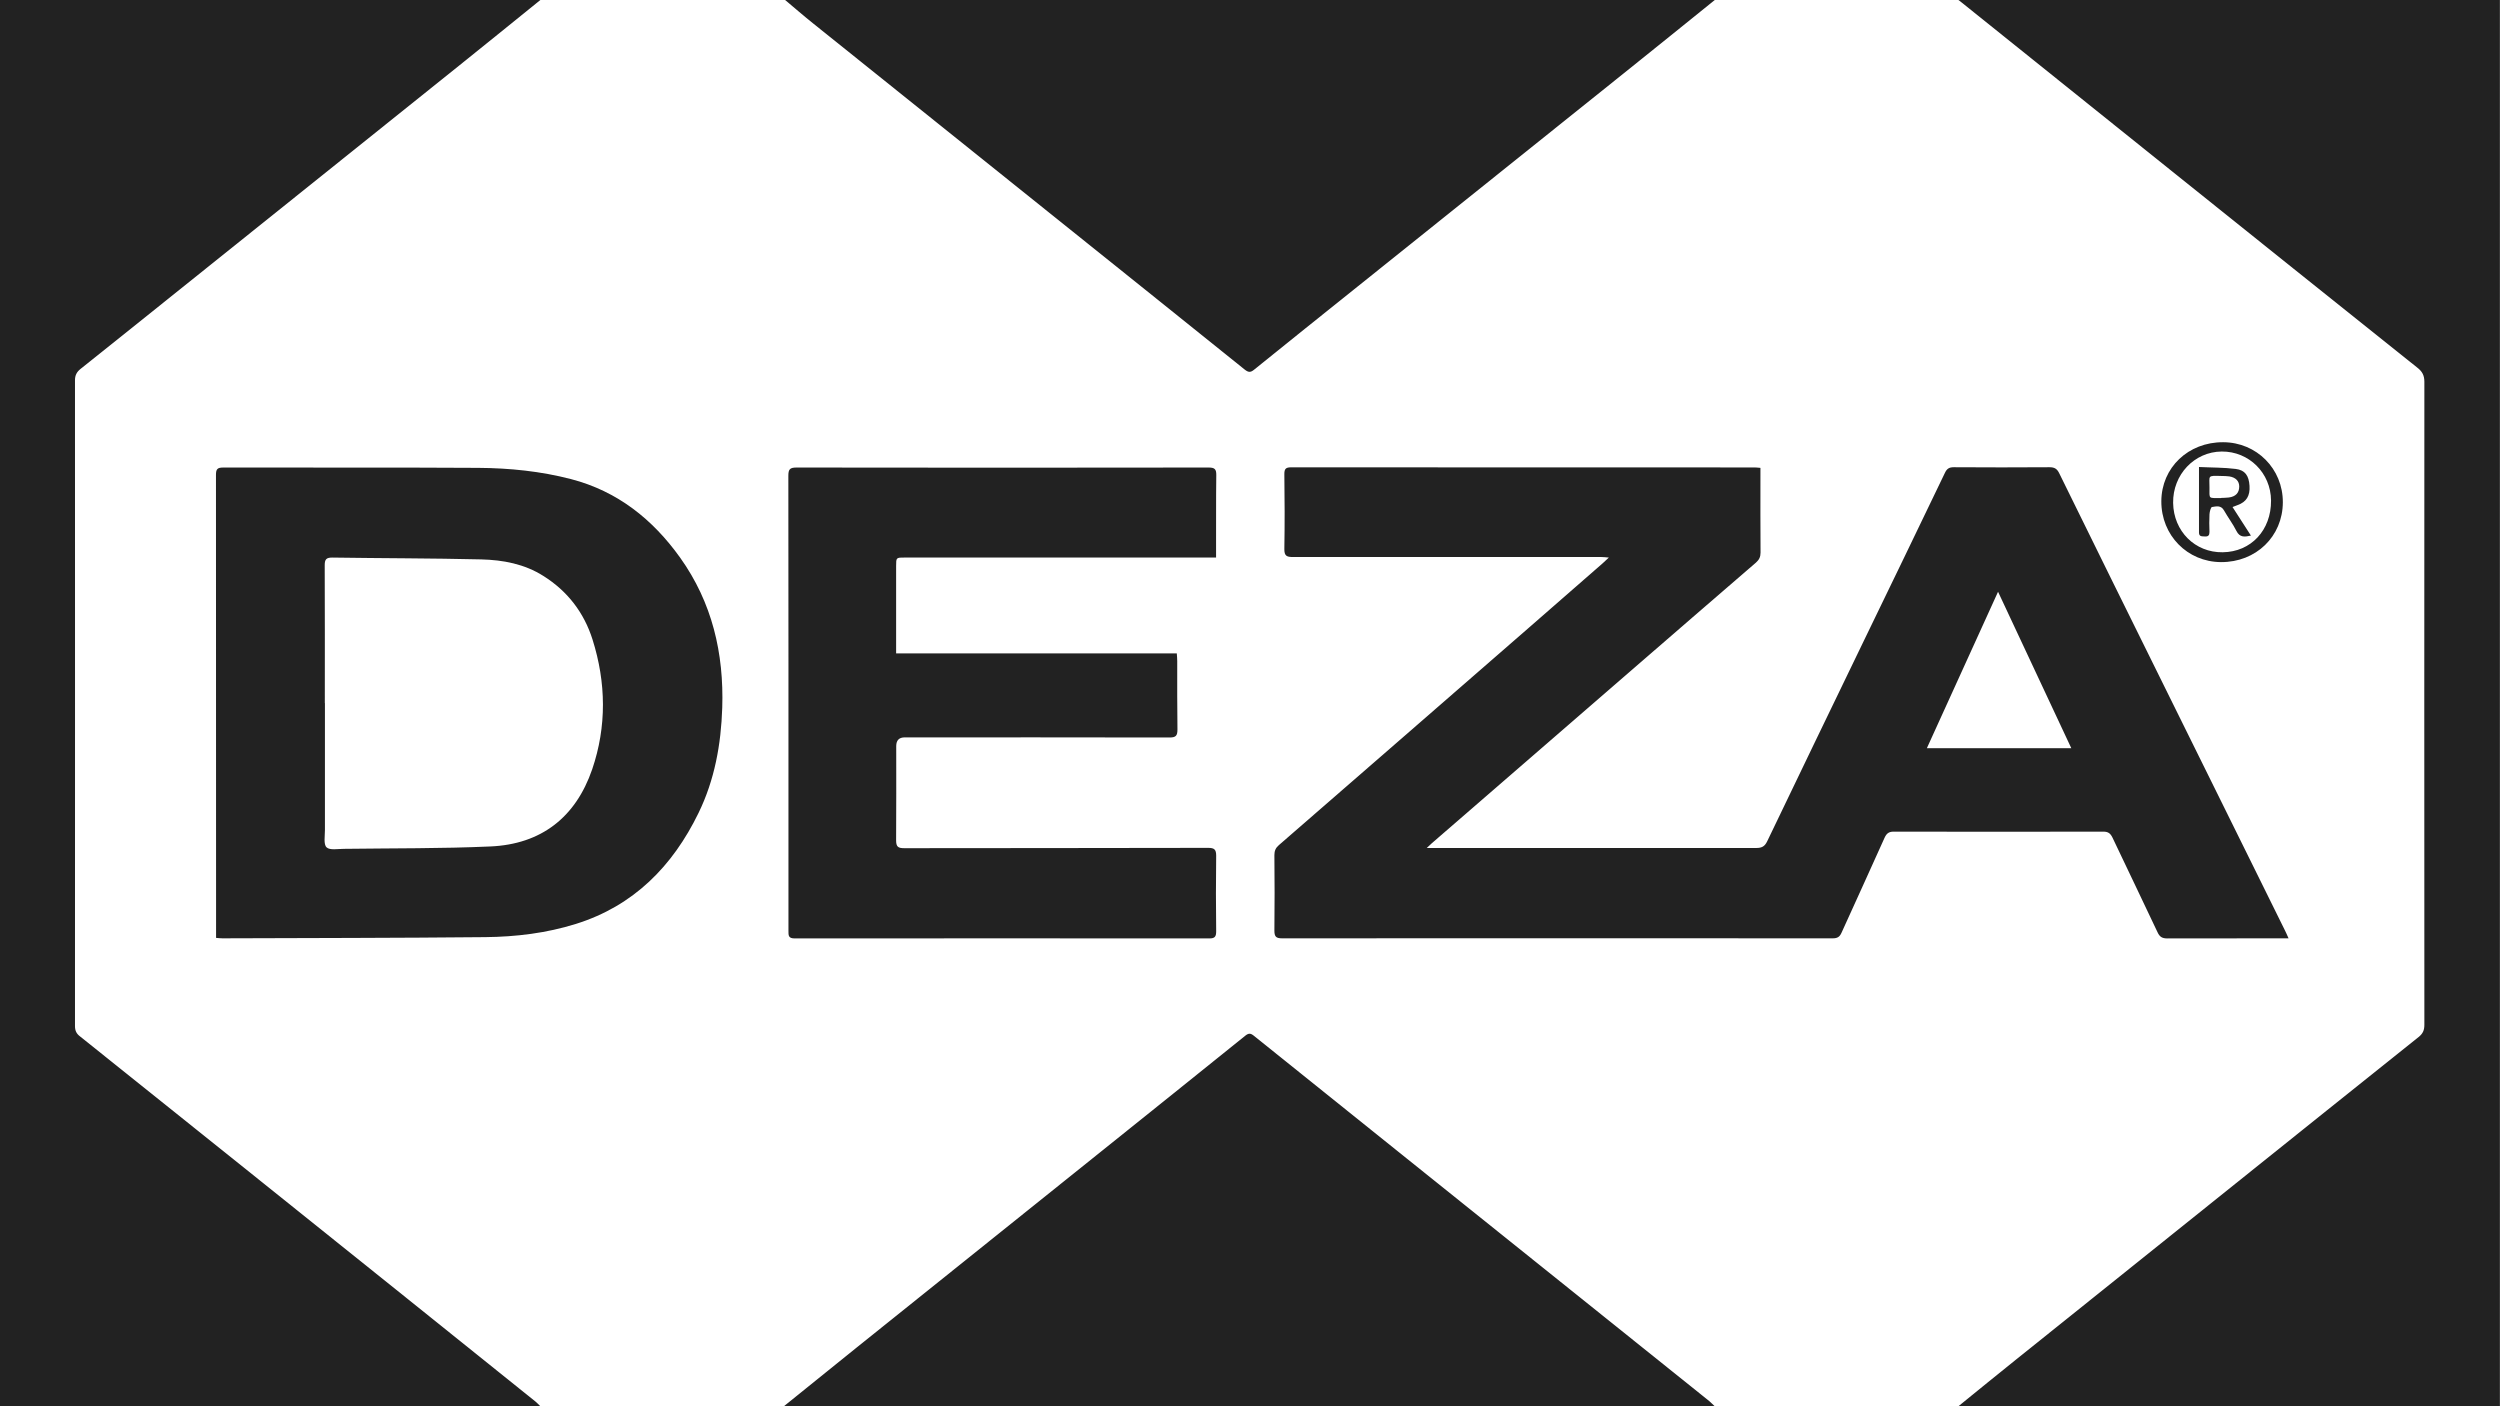
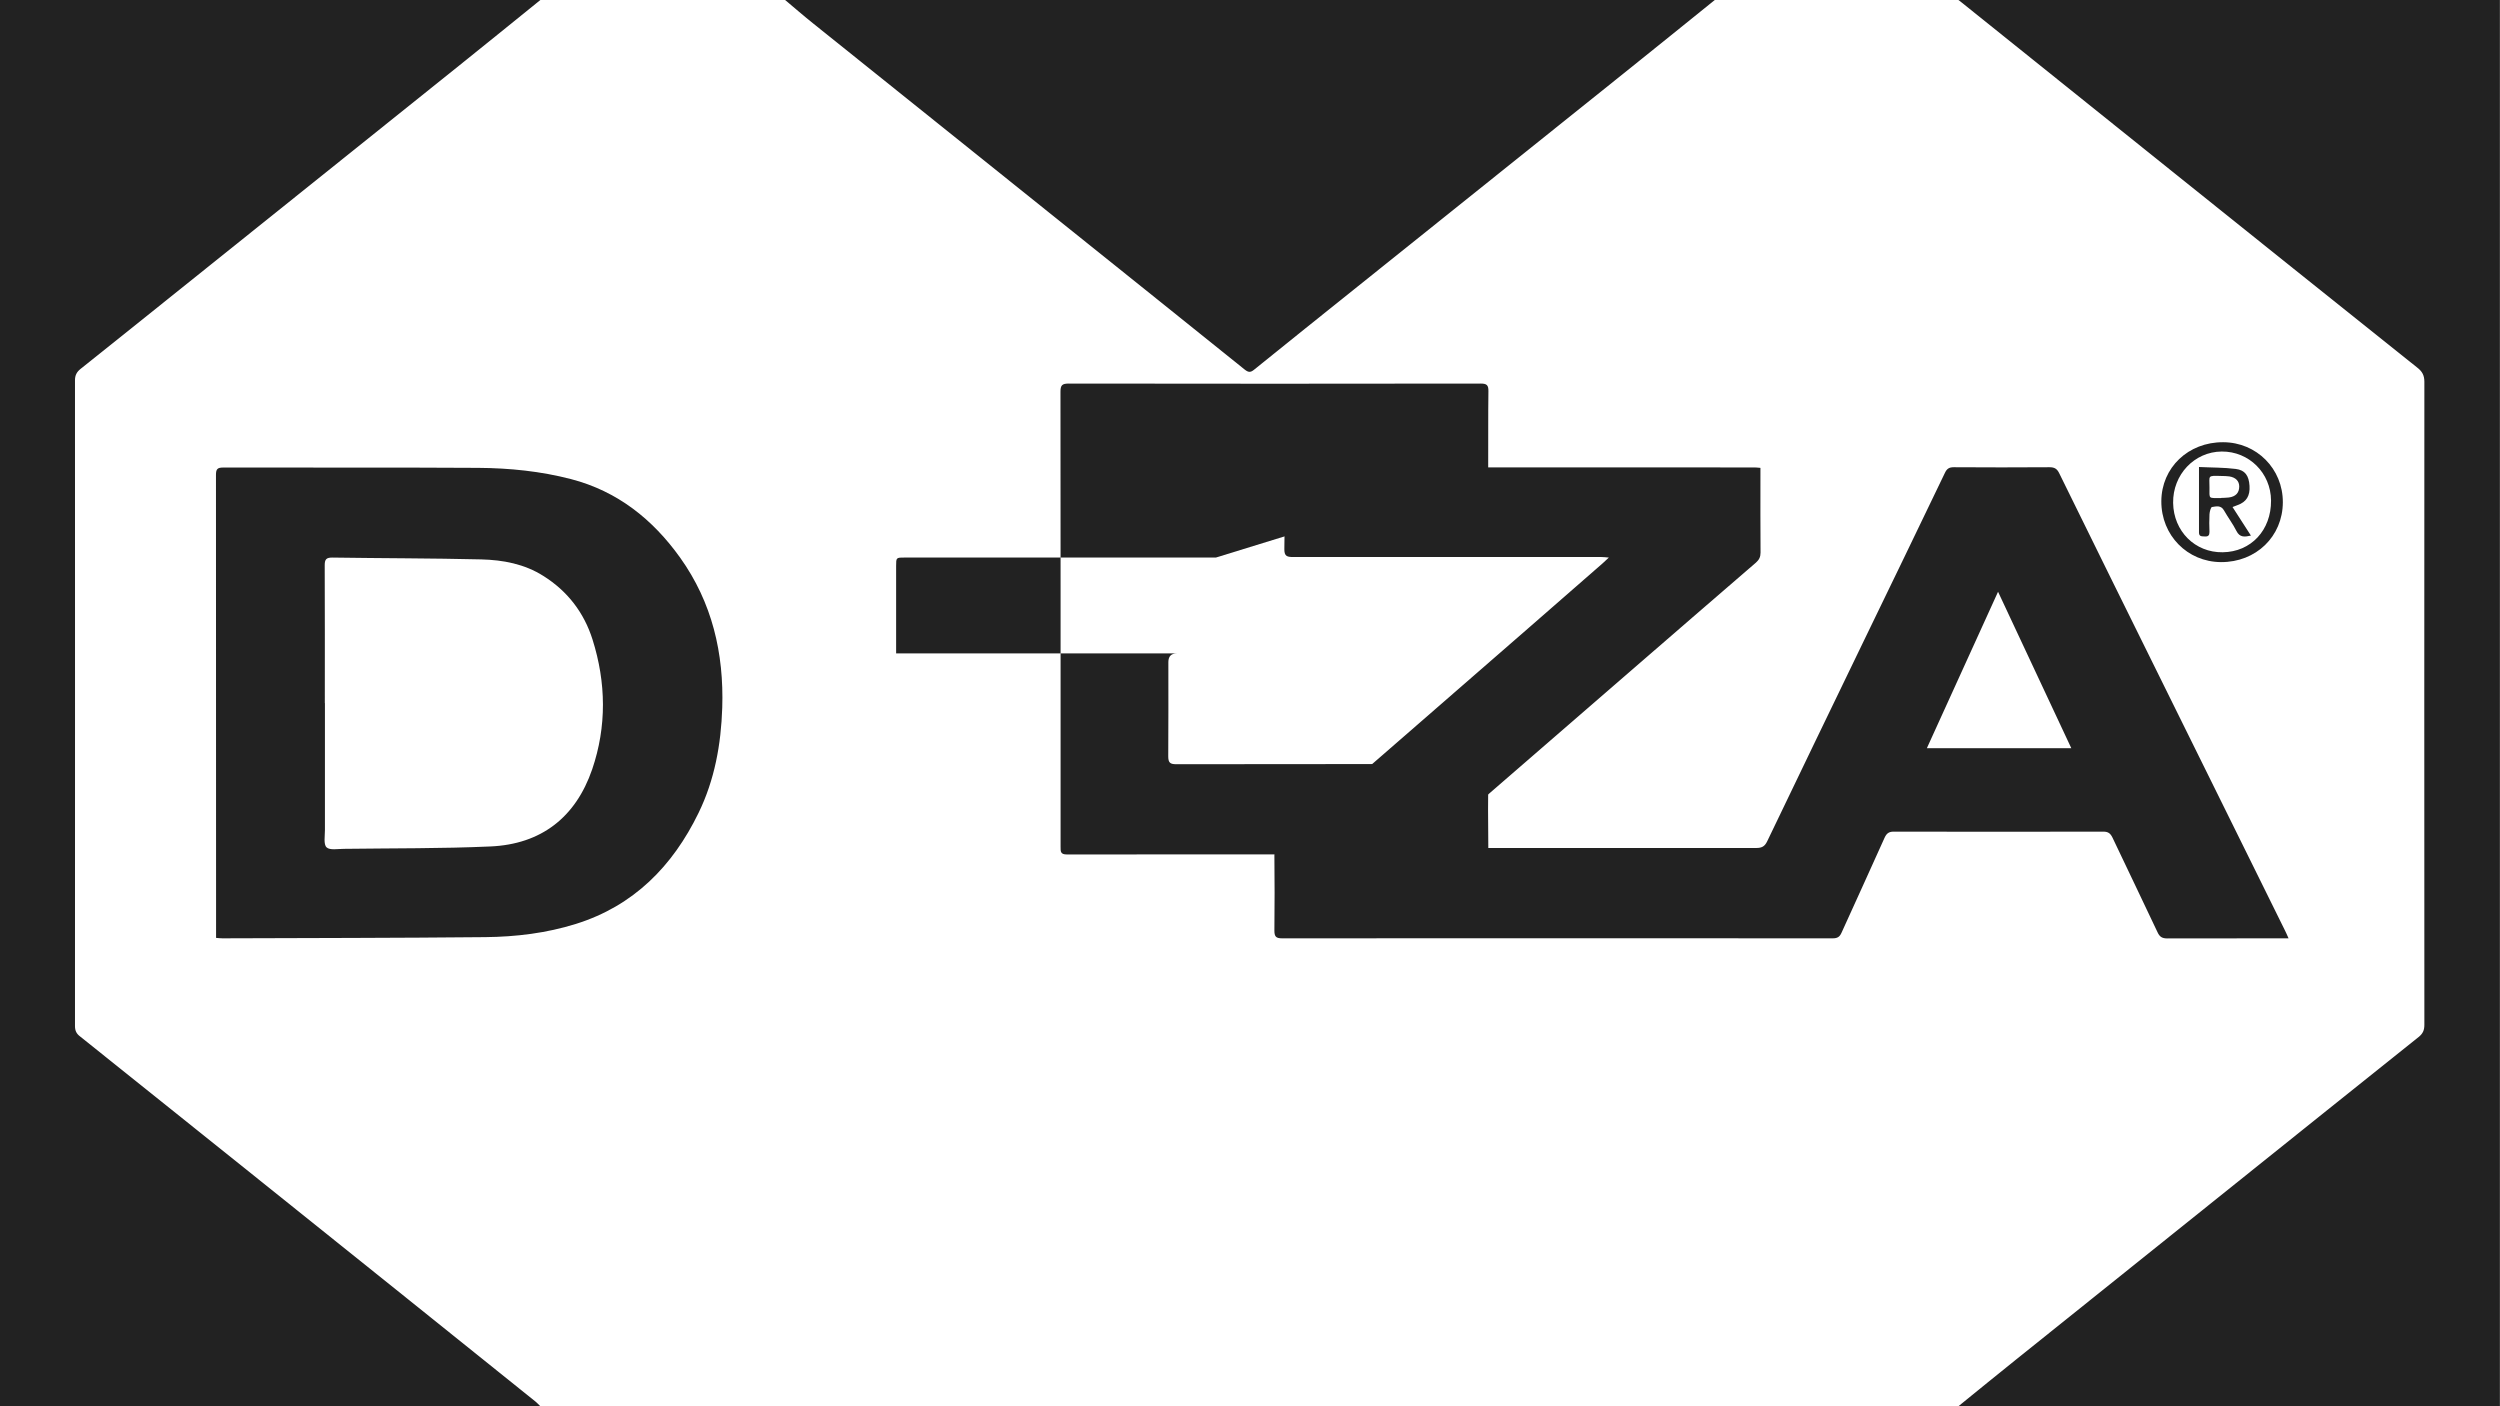
<svg xmlns="http://www.w3.org/2000/svg" id="Vrstva_1" viewBox="0 0 231.05 129.97">
  <defs>
    <style>.cls-1{fill:#222;}</style>
  </defs>
  <path class="cls-1" d="m180.99,129.97c1.79-1.45,3.57-2.91,5.37-4.35,6.75-5.42,13.51-10.83,20.27-16.25,5.63-4.51,11.26-9.03,16.9-13.53.39-.31.53-.63.53-1.12-.01-19.81-.01-39.63,0-59.44,0-.59-.2-.95-.65-1.3-7.63-6.09-15.24-12.19-22.86-18.3-6.43-5.15-12.85-10.31-19.28-15.47-.09-.08-.19-.15-.29-.22,16.69,0,33.38,0,50.06,0v129.97c-16.69,0-33.38,0-50.06,0Z" />
  <path class="cls-1" d="m49.94,0c-2.51,2.03-5.01,4.06-7.53,6.08-8.88,7.12-17.76,14.24-26.65,21.36-2.77,2.22-5.53,4.44-8.31,6.65-.36.29-.52.59-.52,1.06.01,19.89,0,39.78,0,59.67,0,.42.12.7.46.96,9.75,7.8,19.49,15.61,29.23,23.42,4.3,3.45,8.6,6.9,12.89,10.35.15.12.28.27.42.41H0V0C16.65,0,33.29,0,49.94,0Z" />
-   <path class="cls-1" d="m72.44,129.97c2.26-1.82,4.52-3.65,6.78-5.47,7.52-6.03,15.04-12.06,22.56-18.09,4.44-3.56,8.88-7.12,13.31-10.69.32-.26.51-.23.81.02,9.42,7.57,18.85,15.13,28.28,22.69,4.6,3.69,9.2,7.37,13.79,11.06.18.15.34.33.52.49h-86.05Z" />
  <path class="cls-1" d="m158.48,0c-2.79,2.25-5.58,4.51-8.38,6.75-8.21,6.58-16.42,13.16-24.64,19.74-3.19,2.56-6.39,5.11-9.56,7.68-.34.28-.54.24-.86-.01-6.15-4.95-12.31-9.88-18.47-14.82-7.13-5.72-14.26-11.43-21.39-17.15-.89-.71-1.75-1.46-2.62-2.19,28.64,0,57.28,0,85.92,0Z" />
  <path class="cls-1" d="m211.51,86.72c-.34,0-.54,0-.73,0-3.49,0-6.98,0-10.47.01-.48,0-.71-.14-.91-.57-1.37-2.92-2.78-5.82-4.16-8.74-.19-.39-.39-.56-.85-.56-6.46.02-12.92.01-19.38,0-.46,0-.66.18-.84.57-1.31,2.93-2.65,5.84-3.97,8.76-.17.39-.38.53-.81.53-16.97-.01-33.94-.01-50.9,0-.56,0-.71-.16-.71-.71.03-2.33.02-4.65,0-6.98,0-.39.11-.66.41-.92,7.71-6.69,15.4-13.39,23.1-20.09,2.28-1.99,4.56-3.98,6.84-5.97.15-.13.29-.27.56-.52-.33-.03-.51-.05-.68-.05-9.51,0-19.01,0-28.52,0-.58,0-.8-.11-.79-.75.04-2.31.03-4.61,0-6.92,0-.46.12-.62.61-.62,14.28.01,28.56,0,42.84.01.16,0,.31.02.55.04,0,.26,0,.49,0,.73,0,2.37-.01,4.73.01,7.1,0,.4-.13.66-.42.92-3.9,3.36-7.8,6.74-11.69,10.11-6.09,5.28-12.18,10.55-18.27,15.83-.11.1-.22.21-.47.44.37,0,.58,0,.79,0,9.89,0,19.78,0,29.66,0,.5,0,.78-.13,1.01-.61,2.98-6.22,5.98-12.42,8.98-18.63,2.49-5.14,4.98-10.28,7.45-15.43.18-.38.39-.52.81-.52,2.95.02,5.9.02,8.85,0,.48,0,.71.15.91.57,3.22,6.55,6.44,13.09,9.68,19.63,2.75,5.57,5.51,11.14,8.26,16.71.98,1.98,1.95,3.95,2.93,5.93.09.17.16.35.3.66Zm-33.43-17.57h13.35c-2.26-4.83-4.47-9.56-6.77-14.46-2.23,4.9-4.38,9.63-6.58,14.46Z" />
  <path class="cls-1" d="m19.97,86.68c0-.26,0-.47,0-.69,0-14.04,0-28.07-.01-42.11,0-.53.14-.67.67-.67,7.86.02,15.72-.02,23.58.03,2.89.02,5.76.31,8.57,1.04,4.29,1.12,7.54,3.71,10.08,7.26,2.96,4.15,4.05,8.83,3.89,13.87-.11,3.38-.7,6.66-2.19,9.72-2.4,4.93-6,8.59-11.34,10.26-2.72.85-5.53,1.19-8.36,1.22-8.1.08-16.2.08-24.3.11-.17,0-.35-.02-.59-.04Zm10.06-21.7c0,3.91,0,7.82,0,11.73,0,.55-.14,1.32.15,1.6.3.29,1.06.14,1.61.14,4.51-.06,9.02-.02,13.52-.22,4.71-.2,7.9-2.7,9.42-7.13,1.35-3.96,1.29-8.01.03-12-.79-2.49-2.31-4.47-4.54-5.87-1.75-1.11-3.73-1.48-5.74-1.53-4.59-.11-9.18-.1-13.77-.17-.56,0-.7.17-.7.71.02,4.25.01,8.5.01,12.75Z" />
-   <path class="cls-1" d="m112.37,51.53c-.31,0-.53,0-.74,0-9.34,0-18.69,0-28.03,0-.78,0-.78,0-.78.79,0,2.41,0,4.81,0,7.22,0,.26,0,.52,0,.85h25.94c.02.29.04.5.04.71,0,2.11-.01,4.21.02,6.32,0,.57-.14.74-.73.74-8.16-.02-16.32-.01-24.48-.01q-.77,0-.78.79c0,2.91.01,5.82-.01,8.72,0,.59.17.73.75.73,9.36-.02,18.73,0,28.09-.03.57,0,.74.15.74.73-.03,2.33-.03,4.65,0,6.98,0,.49-.12.66-.63.66-12.77-.01-25.55-.01-38.32,0-.6,0-.58-.28-.58-.7,0-8.04,0-16.08,0-24.12,0-5.98,0-11.95-.01-17.93,0-.6.13-.77.76-.77,12.69.02,25.39.02,38.08,0,.55,0,.72.14.71.7-.03,2.27-.01,4.53-.02,6.8,0,.24,0,.47,0,.82Z" />
+   <path class="cls-1" d="m112.37,51.53c-.31,0-.53,0-.74,0-9.34,0-18.69,0-28.03,0-.78,0-.78,0-.78.79,0,2.41,0,4.81,0,7.22,0,.26,0,.52,0,.85h25.94q-.77,0-.78.79c0,2.91.01,5.82-.01,8.72,0,.59.17.73.75.73,9.36-.02,18.73,0,28.09-.03.57,0,.74.15.74.73-.03,2.33-.03,4.65,0,6.98,0,.49-.12.66-.63.66-12.77-.01-25.55-.01-38.32,0-.6,0-.58-.28-.58-.7,0-8.04,0-16.08,0-24.12,0-5.98,0-11.95-.01-17.93,0-.6.13-.77.76-.77,12.69.02,25.39.02,38.08,0,.55,0,.72.14.71.7-.03,2.27-.01,4.53-.02,6.8,0,.24,0,.47,0,.82Z" />
  <path class="cls-1" d="m210.98,46.42c-.01,3.16-2.48,5.55-5.72,5.53-3.11-.02-5.52-2.48-5.51-5.62.01-3.11,2.49-5.48,5.72-5.46,3.09.01,5.52,2.46,5.51,5.55Zm-5.56,4.62c2.62-.03,4.49-2.04,4.47-4.78-.02-2.55-2.04-4.55-4.56-4.53-2.53.02-4.53,2.14-4.49,4.75.04,2.62,2.03,4.6,4.58,4.56Z" />
  <path class="cls-1" d="m206.33,46.86c.59.91,1.12,1.75,1.7,2.64-.58.13-1.03.19-1.34-.43-.33-.66-.79-1.26-1.15-1.9-.28-.5-.73-.37-1.11-.31-.11.02-.22.44-.23.68-.03.54-.02,1.08,0,1.62,0,.31-.11.44-.42.42-.26-.02-.55.04-.55-.36,0-1.98,0-3.96,0-6.06,1.18.06,2.3.04,3.4.18.87.11,1.21.63,1.27,1.56.06.93-.29,1.49-1.1,1.78-.13.05-.25.1-.47.18Zm-1.07-.84c.2-.01.46-.01.72-.04.64-.08.97-.43.97-1.02,0-.5-.33-.84-.92-.93-.24-.03-.48-.04-.72-.04-1.35-.04-1.1-.05-1.11,1.06,0,1.11-.13.97,1.07.98Z" />
</svg>